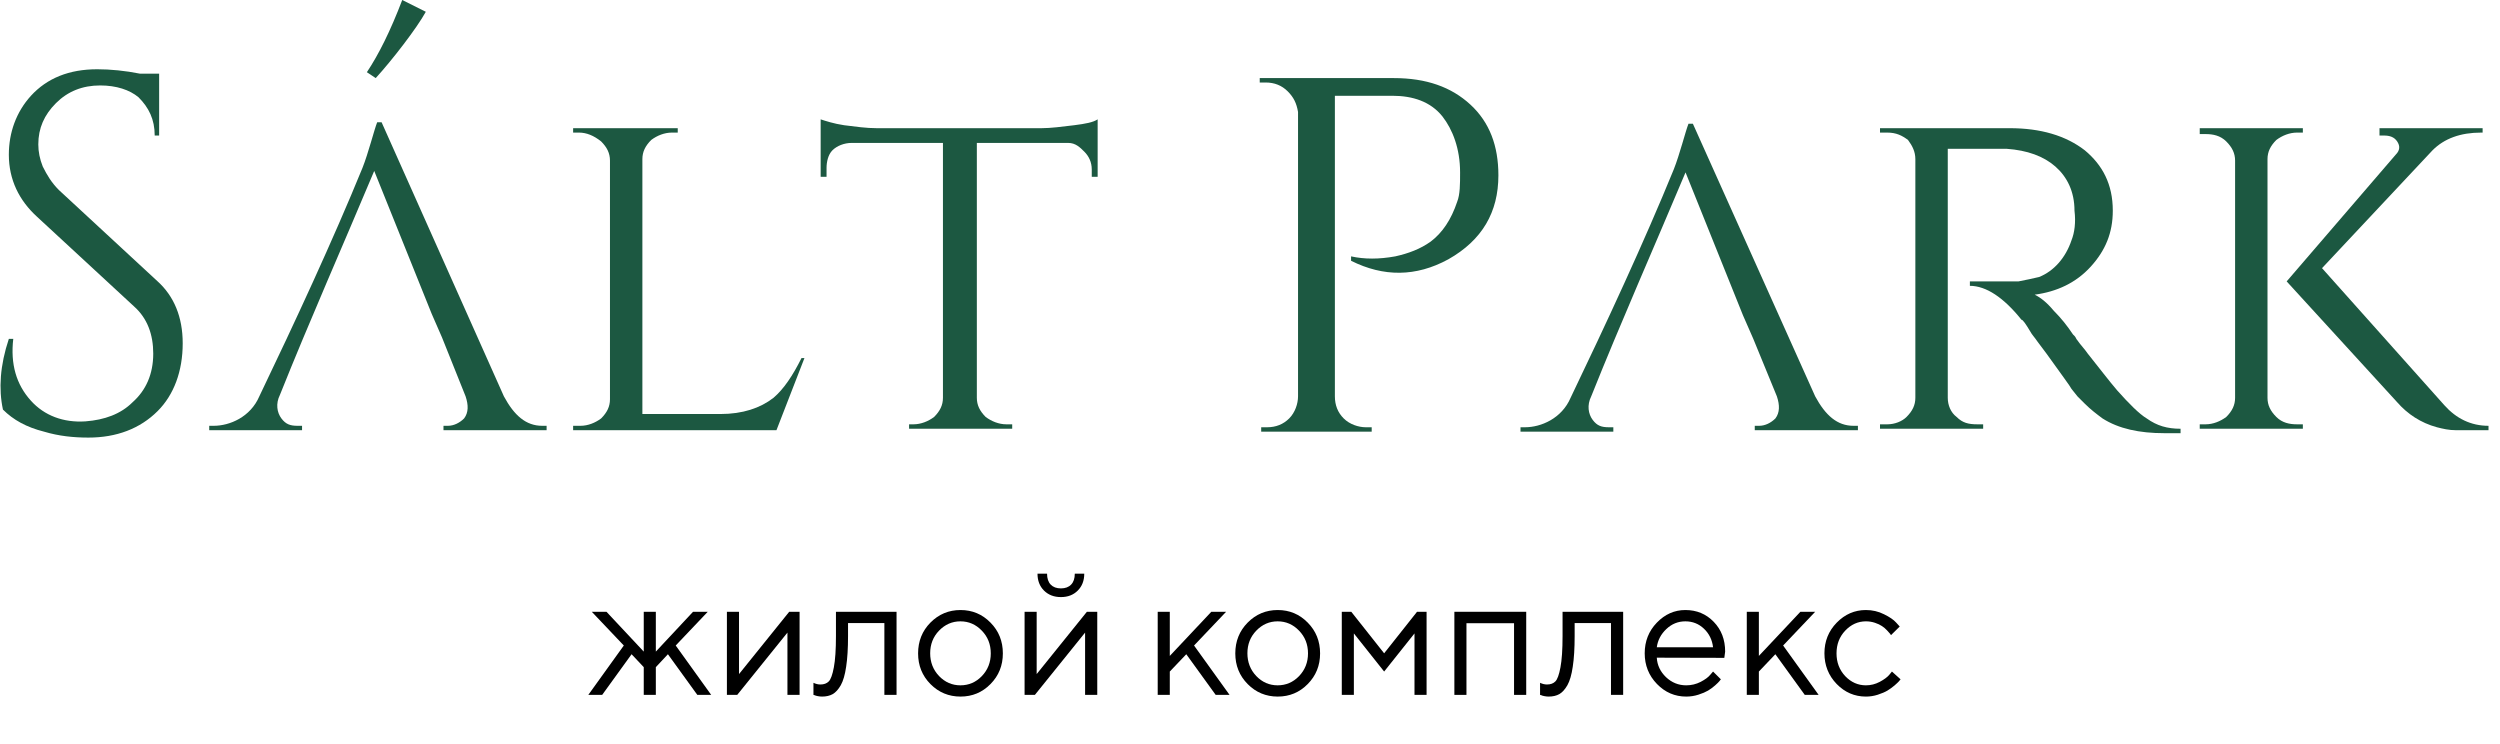
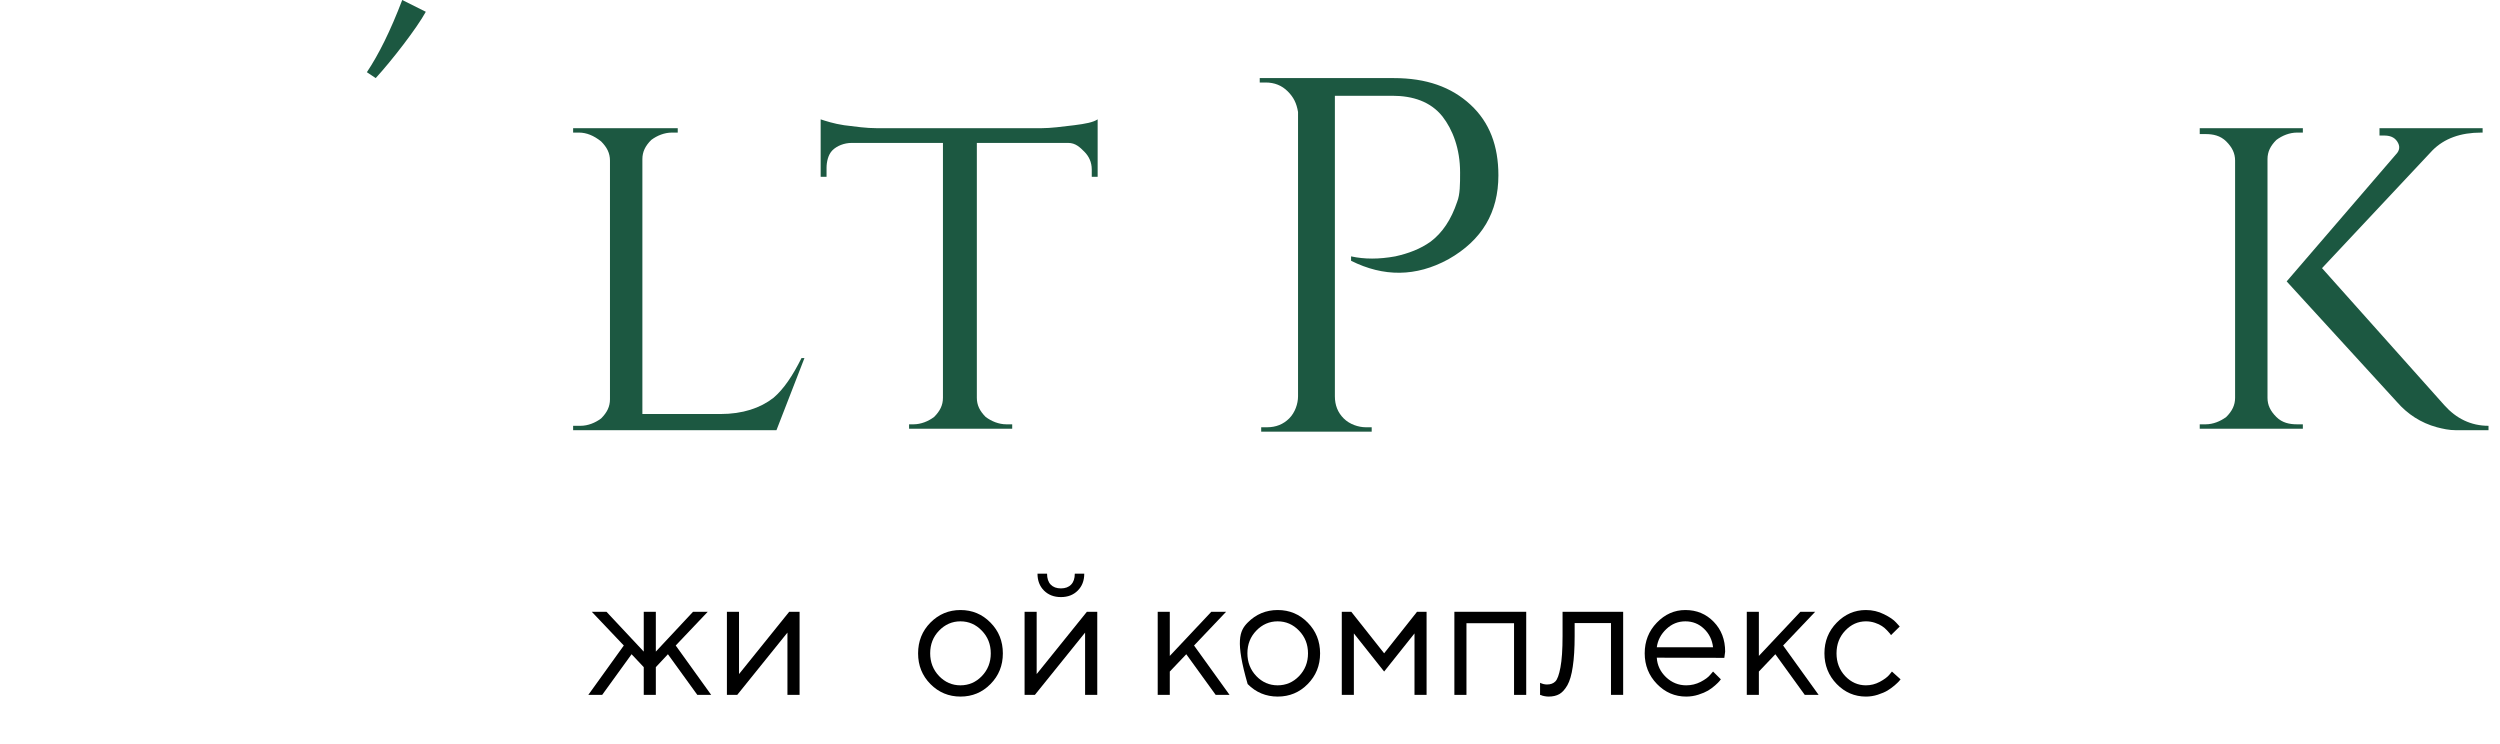
<svg xmlns="http://www.w3.org/2000/svg" width="84" height="25" viewBox="0 0 84 25" fill="none">
  <g clip-path="url(#clip0)">
    <path d="M76.188 13.366C76.188 13.614 76.287 13.812 76.485 14.01C76.683 14.208 76.931 14.257 77.178 14.257H77.376V14.406H73.911V14.257H74.109C74.356 14.257 74.604 14.158 74.802 14.01C75 13.812 75.099 13.614 75.099 13.366V5.396C75.099 5.149 75 4.95 74.802 4.752C74.604 4.554 74.356 4.505 74.109 4.505H73.911V4.307H77.376V4.455H77.178C76.931 4.455 76.683 4.554 76.485 4.703C76.287 4.901 76.188 5.099 76.188 5.347V13.366Z" fill="#1C5841" />
    <path d="M82.129 13.614C82.525 14.059 83.02 14.307 83.614 14.307V14.455H82.772C82.673 14.455 82.574 14.455 82.525 14.455C82.277 14.455 82.079 14.406 81.881 14.356C81.337 14.208 80.891 13.911 80.545 13.515L76.832 9.455L80.495 5.198C80.644 5.05 80.644 4.901 80.545 4.752C80.445 4.604 80.297 4.554 80.099 4.554H79.951V4.307H83.416V4.455H83.366C82.673 4.455 82.129 4.653 81.733 5.05L78.02 9.01L82.129 13.614Z" fill="#1C5841" />
-     <path d="M67.525 4.307C68.564 4.307 69.406 4.554 70.049 5.05C70.644 5.545 70.99 6.188 70.99 7.079C70.99 7.822 70.743 8.416 70.248 8.96C69.752 9.505 69.109 9.802 68.366 9.901C68.564 10 68.762 10.149 69.01 10.445C69.257 10.693 69.455 10.941 69.653 11.238L69.703 11.287C69.752 11.337 69.752 11.386 69.802 11.436C69.901 11.584 70.049 11.733 70.148 11.881C70.545 12.376 70.842 12.772 71.139 13.119C71.535 13.564 71.881 13.911 72.129 14.059C72.475 14.307 72.822 14.406 73.267 14.406V14.555H72.723C71.881 14.555 71.188 14.406 70.644 14.059C70.445 13.911 70.248 13.762 70.049 13.564L69.802 13.317L69.604 13.069C69.555 12.97 69.257 12.574 68.762 11.881L68.465 11.485C68.366 11.337 68.267 11.238 68.218 11.139C68.069 10.891 67.97 10.743 67.921 10.743C67.327 10 66.733 9.604 66.188 9.604V9.455H66.238C66.287 9.455 66.386 9.455 66.436 9.455C66.535 9.455 66.634 9.455 66.733 9.455H67.822C68.069 9.406 68.317 9.356 68.515 9.307C69.01 9.109 69.406 8.663 69.604 8.069C69.703 7.822 69.752 7.475 69.703 7.079C69.703 6.436 69.455 5.941 69.059 5.594C68.663 5.248 68.119 5.05 67.426 5C67.228 5 66.98 5 66.733 5H65.445V13.366C65.445 13.614 65.545 13.861 65.743 14.01C65.941 14.208 66.139 14.257 66.436 14.257H66.634V14.406H63.168V14.257H63.416C63.663 14.257 63.911 14.158 64.059 14.01C64.257 13.812 64.356 13.614 64.356 13.366V5.347C64.356 5.099 64.257 4.901 64.109 4.703C63.911 4.554 63.713 4.455 63.416 4.455H63.168V4.307H67.525Z" fill="#1C5841" />
    <path d="M46.832 2.624C47.921 2.624 48.762 2.921 49.406 3.515C50.05 4.109 50.346 4.901 50.346 5.891C50.346 7.129 49.802 8.069 48.663 8.713C47.574 9.307 46.485 9.307 45.396 8.762V8.614C45.842 8.713 46.337 8.713 46.881 8.614C47.327 8.515 47.723 8.366 48.069 8.119C48.465 7.822 48.762 7.376 48.96 6.782C49.059 6.535 49.059 6.188 49.059 5.792C49.059 5 48.812 4.356 48.465 3.911C48.069 3.416 47.475 3.218 46.782 3.218H44.852V13.317C44.852 13.614 44.95 13.861 45.148 14.059C45.346 14.257 45.644 14.356 45.891 14.356H46.089V14.505H42.376V14.356H42.574C42.871 14.356 43.119 14.257 43.317 14.059C43.515 13.861 43.614 13.564 43.614 13.317V3.762C43.564 3.465 43.465 3.267 43.267 3.069C43.069 2.871 42.822 2.772 42.525 2.772H42.327V2.624H46.832Z" fill="#1C5841" />
    <path d="M35 4.307C35.297 4.307 35.693 4.257 36.089 4.208C36.485 4.158 36.733 4.109 36.881 4.01V5.941H36.683V5.693C36.683 5.446 36.584 5.248 36.436 5.099C36.287 4.95 36.139 4.802 35.891 4.802H32.822V13.366C32.822 13.614 32.921 13.812 33.119 14.01C33.317 14.158 33.564 14.257 33.812 14.257H34.01V14.406H30.545V14.257H30.693C30.941 14.257 31.188 14.158 31.386 14.01C31.584 13.812 31.683 13.614 31.683 13.366V4.802H28.614C28.366 4.802 28.119 4.901 27.97 5.05C27.822 5.198 27.772 5.446 27.772 5.644V5.941H27.574V4.01C27.723 4.059 28.02 4.158 28.366 4.208C28.762 4.257 29.109 4.307 29.455 4.307H35Z" fill="#1C5841" />
    <path d="M27.03 12.03L26.089 14.455H19.257V14.307H19.505C19.753 14.307 20 14.208 20.198 14.059C20.396 13.861 20.495 13.663 20.495 13.416V5.396C20.495 5.149 20.396 4.95 20.198 4.752C19.951 4.554 19.703 4.455 19.455 4.455H19.257V4.307H22.772V4.455H22.574C22.327 4.455 22.079 4.554 21.881 4.703C21.683 4.901 21.584 5.099 21.584 5.347V13.911H24.208C24.951 13.911 25.545 13.713 25.99 13.366C26.337 13.069 26.634 12.624 26.931 12.03H27.03Z" fill="#1C5841" />
-     <path d="M16.931 13.317C17.277 13.96 17.673 14.307 18.218 14.307H18.366V14.455H14.901V14.307H15.05C15.248 14.307 15.445 14.208 15.594 14.059C15.743 13.861 15.743 13.614 15.644 13.317L14.851 11.337L14.505 10.545L12.574 5.743C11.535 8.218 10.396 10.792 9.406 13.267C9.257 13.564 9.307 13.861 9.455 14.059C9.604 14.257 9.752 14.307 10 14.307H10.149V14.455H7.03V14.307H7.178C7.723 14.307 8.416 14.01 8.713 13.317C9.901 10.842 11.188 8.069 12.178 5.644C12.376 5.149 12.574 4.356 12.673 4.109H12.822L16.931 13.317Z" fill="#1C5841" />
-     <path d="M60.99 13.317C61.337 13.96 61.733 14.307 62.277 14.307H62.426V14.455H58.96V14.307H59.109C59.307 14.307 59.505 14.208 59.654 14.059C59.802 13.861 59.802 13.614 59.703 13.317L58.911 11.386L58.564 10.594L56.634 5.792C55.594 8.267 54.455 10.842 53.465 13.317C53.317 13.614 53.366 13.911 53.515 14.109C53.663 14.307 53.812 14.356 54.059 14.356H54.208V14.505H51.089V14.356H51.238C51.782 14.356 52.475 14.059 52.772 13.366C53.96 10.891 55.248 8.119 56.238 5.693C56.436 5.198 56.634 4.406 56.733 4.158H56.881L60.99 13.317Z" fill="#1C5841" />
-     <path d="M5.297 9.455C5.842 9.95 6.139 10.644 6.139 11.535C6.139 12.475 5.842 13.267 5.297 13.812C4.703 14.406 3.911 14.703 2.97 14.703C2.475 14.703 1.98 14.653 1.485 14.505C0.891 14.356 0.446 14.109 0.099 13.762C-0.05 13.069 9.40638e-07 12.277 0.297 11.386H0.446C0.347 12.228 0.545 12.921 1.04 13.465C1.485 13.96 2.129 14.208 2.871 14.158C3.515 14.109 4.059 13.911 4.455 13.515C4.901 13.119 5.149 12.574 5.149 11.881C5.149 11.238 4.95 10.693 4.505 10.297L1.238 7.277C0.644 6.733 0.297 6.04 0.297 5.198C0.297 4.455 0.545 3.762 1.04 3.218C1.584 2.624 2.327 2.327 3.267 2.327C3.713 2.327 4.208 2.376 4.703 2.475H5.347V4.554H5.198C5.198 4.01 5 3.614 4.653 3.267C4.356 3.02 3.911 2.871 3.366 2.871C2.772 2.871 2.277 3.069 1.881 3.465C1.485 3.861 1.287 4.307 1.287 4.851C1.287 5.099 1.337 5.347 1.436 5.594C1.584 5.891 1.733 6.139 1.98 6.386L5.297 9.455Z" fill="#1C5841" />
    <path fill-rule="evenodd" clip-rule="evenodd" d="M12.327 2.426L12.624 2.624C13.168 2.03 14.01 0.941 14.307 0.396L13.515 0C13.119 1.04 12.723 1.832 12.327 2.426Z" fill="#1C5841" />
    <path d="M21.63 22.416L21.221 21.982L20.233 23.348H19.767L20.96 21.689L19.884 20.556H20.378L21.63 21.894V20.556H22.036V21.894L23.286 20.556H23.78L22.704 21.689L23.896 23.348H23.43L22.442 21.982L22.036 22.416V23.348H21.63V22.416Z" fill="black" />
    <path d="M26.517 20.556H26.866V23.348H26.458V21.255L24.771 23.348H24.424V20.556H24.831V22.649L26.517 20.556Z" fill="black" />
-     <path d="M28.088 20.556H30.124V23.348H29.715V20.934H28.494V21.371C28.494 21.782 28.473 22.125 28.431 22.399C28.392 22.672 28.331 22.88 28.25 23.024C28.168 23.166 28.078 23.265 27.98 23.322C27.881 23.377 27.762 23.405 27.622 23.405C27.575 23.405 27.526 23.4 27.477 23.39C27.43 23.381 27.395 23.371 27.372 23.359L27.332 23.348V22.942C27.41 22.98 27.488 22.999 27.565 22.999C27.684 22.999 27.778 22.965 27.846 22.896C27.914 22.828 27.971 22.671 28.017 22.425C28.064 22.179 28.088 21.828 28.088 21.371V20.556Z" fill="black" />
    <path d="M32.989 22.718C33.19 22.509 33.29 22.255 33.29 21.954C33.29 21.651 33.19 21.396 32.989 21.19C32.79 20.982 32.551 20.877 32.27 20.877C31.992 20.877 31.753 20.982 31.552 21.19C31.353 21.396 31.254 21.65 31.254 21.951C31.254 22.25 31.353 22.505 31.552 22.715C31.753 22.923 31.992 23.027 32.27 23.027C32.551 23.027 32.79 22.924 32.989 22.718ZM31.262 22.984C30.986 22.704 30.848 22.361 30.848 21.954C30.848 21.545 30.986 21.2 31.262 20.92C31.541 20.638 31.878 20.497 32.273 20.497C32.669 20.497 33.005 20.638 33.281 20.92C33.558 21.2 33.696 21.545 33.696 21.954C33.696 22.361 33.558 22.704 33.281 22.984C33.005 23.265 32.669 23.405 32.273 23.405C31.878 23.405 31.541 23.265 31.262 22.984Z" fill="black" />
    <path d="M35.303 19.642C35.385 19.727 35.499 19.77 35.647 19.77C35.794 19.77 35.909 19.727 35.99 19.642C36.072 19.557 36.113 19.435 36.113 19.276H36.431C36.431 19.509 36.358 19.698 36.212 19.844C36.068 19.989 35.88 20.062 35.647 20.062C35.414 20.062 35.225 19.989 35.079 19.844C34.933 19.698 34.86 19.509 34.86 19.276H35.181C35.181 19.435 35.222 19.557 35.303 19.642ZM36.519 20.556H36.868V23.348H36.459V21.255L34.772 23.348H34.426V20.556H34.832V22.649L36.519 20.556Z" fill="black" />
    <path d="M39.305 22.564V23.348H38.899V20.556H39.305V22.039L40.7 20.556H41.197L40.12 21.689L41.313 23.348H40.847L39.859 21.982L39.305 22.564Z" fill="black" />
-     <path d="M43.648 22.718C43.848 22.509 43.949 22.255 43.949 21.954C43.949 21.651 43.848 21.396 43.648 21.19C43.449 20.982 43.209 20.877 42.929 20.877C42.651 20.877 42.411 20.982 42.211 21.19C42.012 21.396 41.913 21.65 41.913 21.951C41.913 22.25 42.012 22.505 42.211 22.715C42.411 22.923 42.651 23.027 42.929 23.027C43.209 23.027 43.449 22.924 43.648 22.718ZM41.921 22.984C41.645 22.704 41.506 22.361 41.506 21.954C41.506 21.545 41.645 21.2 41.921 20.92C42.199 20.638 42.536 20.497 42.932 20.497C43.328 20.497 43.664 20.638 43.94 20.92C44.216 21.2 44.355 21.545 44.355 21.954C44.355 22.361 44.216 22.704 43.94 22.984C43.664 23.265 43.328 23.405 42.932 23.405C42.536 23.405 42.199 23.265 41.921 22.984Z" fill="black" />
+     <path d="M43.648 22.718C43.848 22.509 43.949 22.255 43.949 21.954C43.949 21.651 43.848 21.396 43.648 21.19C43.449 20.982 43.209 20.877 42.929 20.877C42.651 20.877 42.411 20.982 42.211 21.19C42.012 21.396 41.913 21.65 41.913 21.951C41.913 22.25 42.012 22.505 42.211 22.715C42.411 22.923 42.651 23.027 42.929 23.027C43.209 23.027 43.449 22.924 43.648 22.718ZM41.921 22.984C41.506 21.545 41.645 21.2 41.921 20.92C42.199 20.638 42.536 20.497 42.932 20.497C43.328 20.497 43.664 20.638 43.94 20.92C44.216 21.2 44.355 21.545 44.355 21.954C44.355 22.361 44.216 22.704 43.94 22.984C43.664 23.265 43.328 23.405 42.932 23.405C42.536 23.405 42.199 23.265 41.921 22.984Z" fill="black" />
    <path d="M47.527 21.283L46.507 22.564L45.49 21.283V23.348H45.084V20.556H45.403L46.507 21.951L47.612 20.556H47.933V23.348H47.527V21.283Z" fill="black" />
    <path d="M50.872 23.348V20.94H49.273V23.348H48.867V20.556H51.281V23.348H50.872Z" fill="black" />
    <path d="M52.502 20.556H54.538V23.348H54.129V20.934H52.908V21.371C52.908 21.782 52.887 22.125 52.845 22.399C52.806 22.672 52.745 22.88 52.664 23.024C52.582 23.166 52.492 23.265 52.394 23.322C52.295 23.377 52.176 23.405 52.036 23.405C51.989 23.405 51.94 23.4 51.891 23.39C51.844 23.381 51.809 23.371 51.786 23.359L51.746 23.348V22.942C51.824 22.98 51.902 22.999 51.979 22.999C52.099 22.999 52.192 22.965 52.26 22.896C52.328 22.828 52.385 22.671 52.431 22.425C52.478 22.179 52.502 21.828 52.502 21.371V20.556Z" fill="black" />
    <path d="M57.937 22.104L55.668 22.098C55.683 22.35 55.786 22.568 55.977 22.752C56.171 22.935 56.397 23.027 56.656 23.027C56.83 23.027 56.992 22.988 57.142 22.911C57.291 22.833 57.397 22.755 57.46 22.678L57.559 22.564L57.821 22.825C57.809 22.84 57.792 22.862 57.769 22.891C57.748 22.917 57.701 22.964 57.627 23.03C57.555 23.094 57.477 23.152 57.392 23.203C57.308 23.252 57.2 23.299 57.065 23.342C56.933 23.384 56.796 23.405 56.656 23.405C56.276 23.405 55.948 23.264 55.674 22.982C55.399 22.698 55.262 22.354 55.262 21.951C55.262 21.547 55.397 21.205 55.668 20.923C55.941 20.639 56.261 20.497 56.628 20.497C57.008 20.497 57.326 20.629 57.582 20.894C57.837 21.157 57.965 21.491 57.965 21.894L57.937 22.104ZM57.252 21.124C57.08 20.96 56.872 20.877 56.628 20.877C56.384 20.877 56.171 20.963 55.989 21.136C55.807 21.308 55.7 21.512 55.668 21.749H57.559C57.529 21.497 57.427 21.289 57.252 21.124Z" fill="black" />
    <path d="M59.098 22.564V23.348H58.692V20.556H59.098V22.039L60.493 20.556H60.99L59.913 21.689L61.106 23.348H60.64L59.652 21.982L59.098 22.564Z" fill="black" />
    <path d="M61.712 22.982C61.438 22.698 61.301 22.354 61.301 21.951C61.301 21.547 61.438 21.205 61.712 20.923C61.989 20.639 62.316 20.497 62.695 20.497C62.913 20.497 63.115 20.544 63.303 20.639C63.492 20.732 63.627 20.824 63.709 20.917L63.831 21.051L63.538 21.34C63.531 21.329 63.519 21.313 63.504 21.292C63.489 21.271 63.455 21.233 63.402 21.178C63.351 21.123 63.295 21.076 63.234 21.036C63.174 20.995 63.095 20.958 62.999 20.926C62.902 20.893 62.801 20.877 62.695 20.877C62.428 20.877 62.196 20.982 61.999 21.19C61.804 21.396 61.707 21.651 61.707 21.954C61.707 22.255 61.804 22.509 61.999 22.718C62.196 22.924 62.428 23.027 62.695 23.027C62.858 23.027 63.012 22.988 63.158 22.911C63.304 22.833 63.41 22.755 63.476 22.678L63.569 22.564L63.859 22.825C63.848 22.84 63.83 22.862 63.805 22.891C63.782 22.917 63.733 22.964 63.658 23.03C63.582 23.094 63.502 23.152 63.419 23.203C63.336 23.252 63.228 23.299 63.095 23.342C62.965 23.384 62.831 23.405 62.695 23.405C62.314 23.405 61.987 23.264 61.712 22.982Z" fill="black" />
  </g>
  <defs>
    <clipPath id="clip0">
      <rect width="83.614" height="25" fill="white" />
    </clipPath>
  </defs>
</svg>